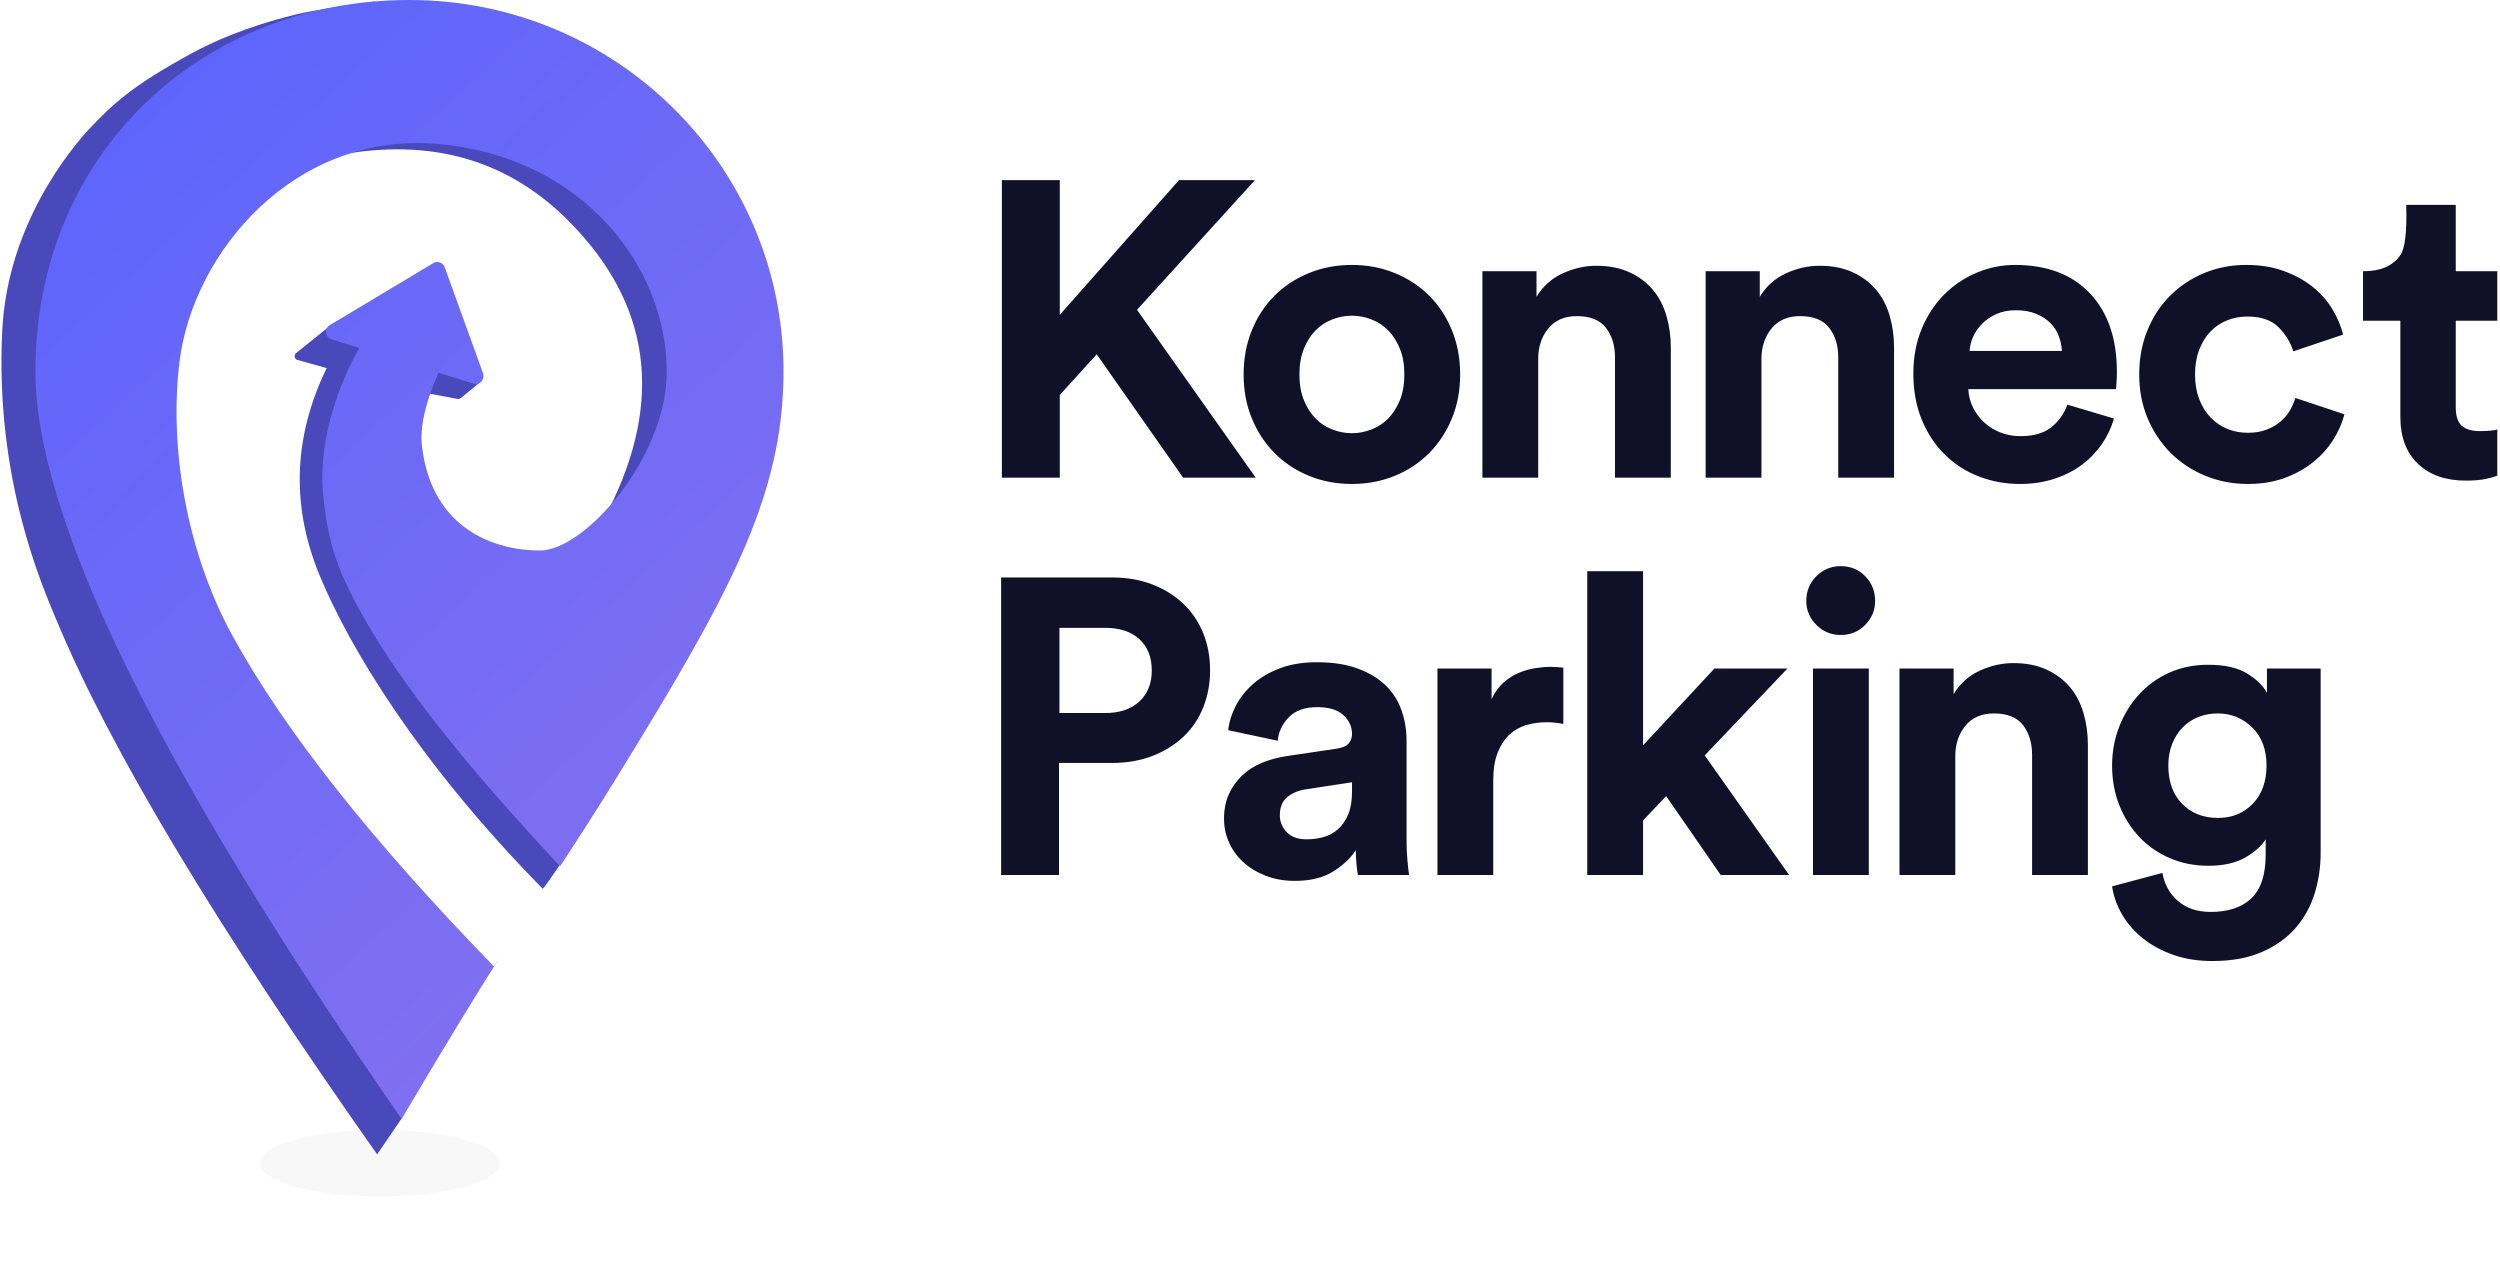
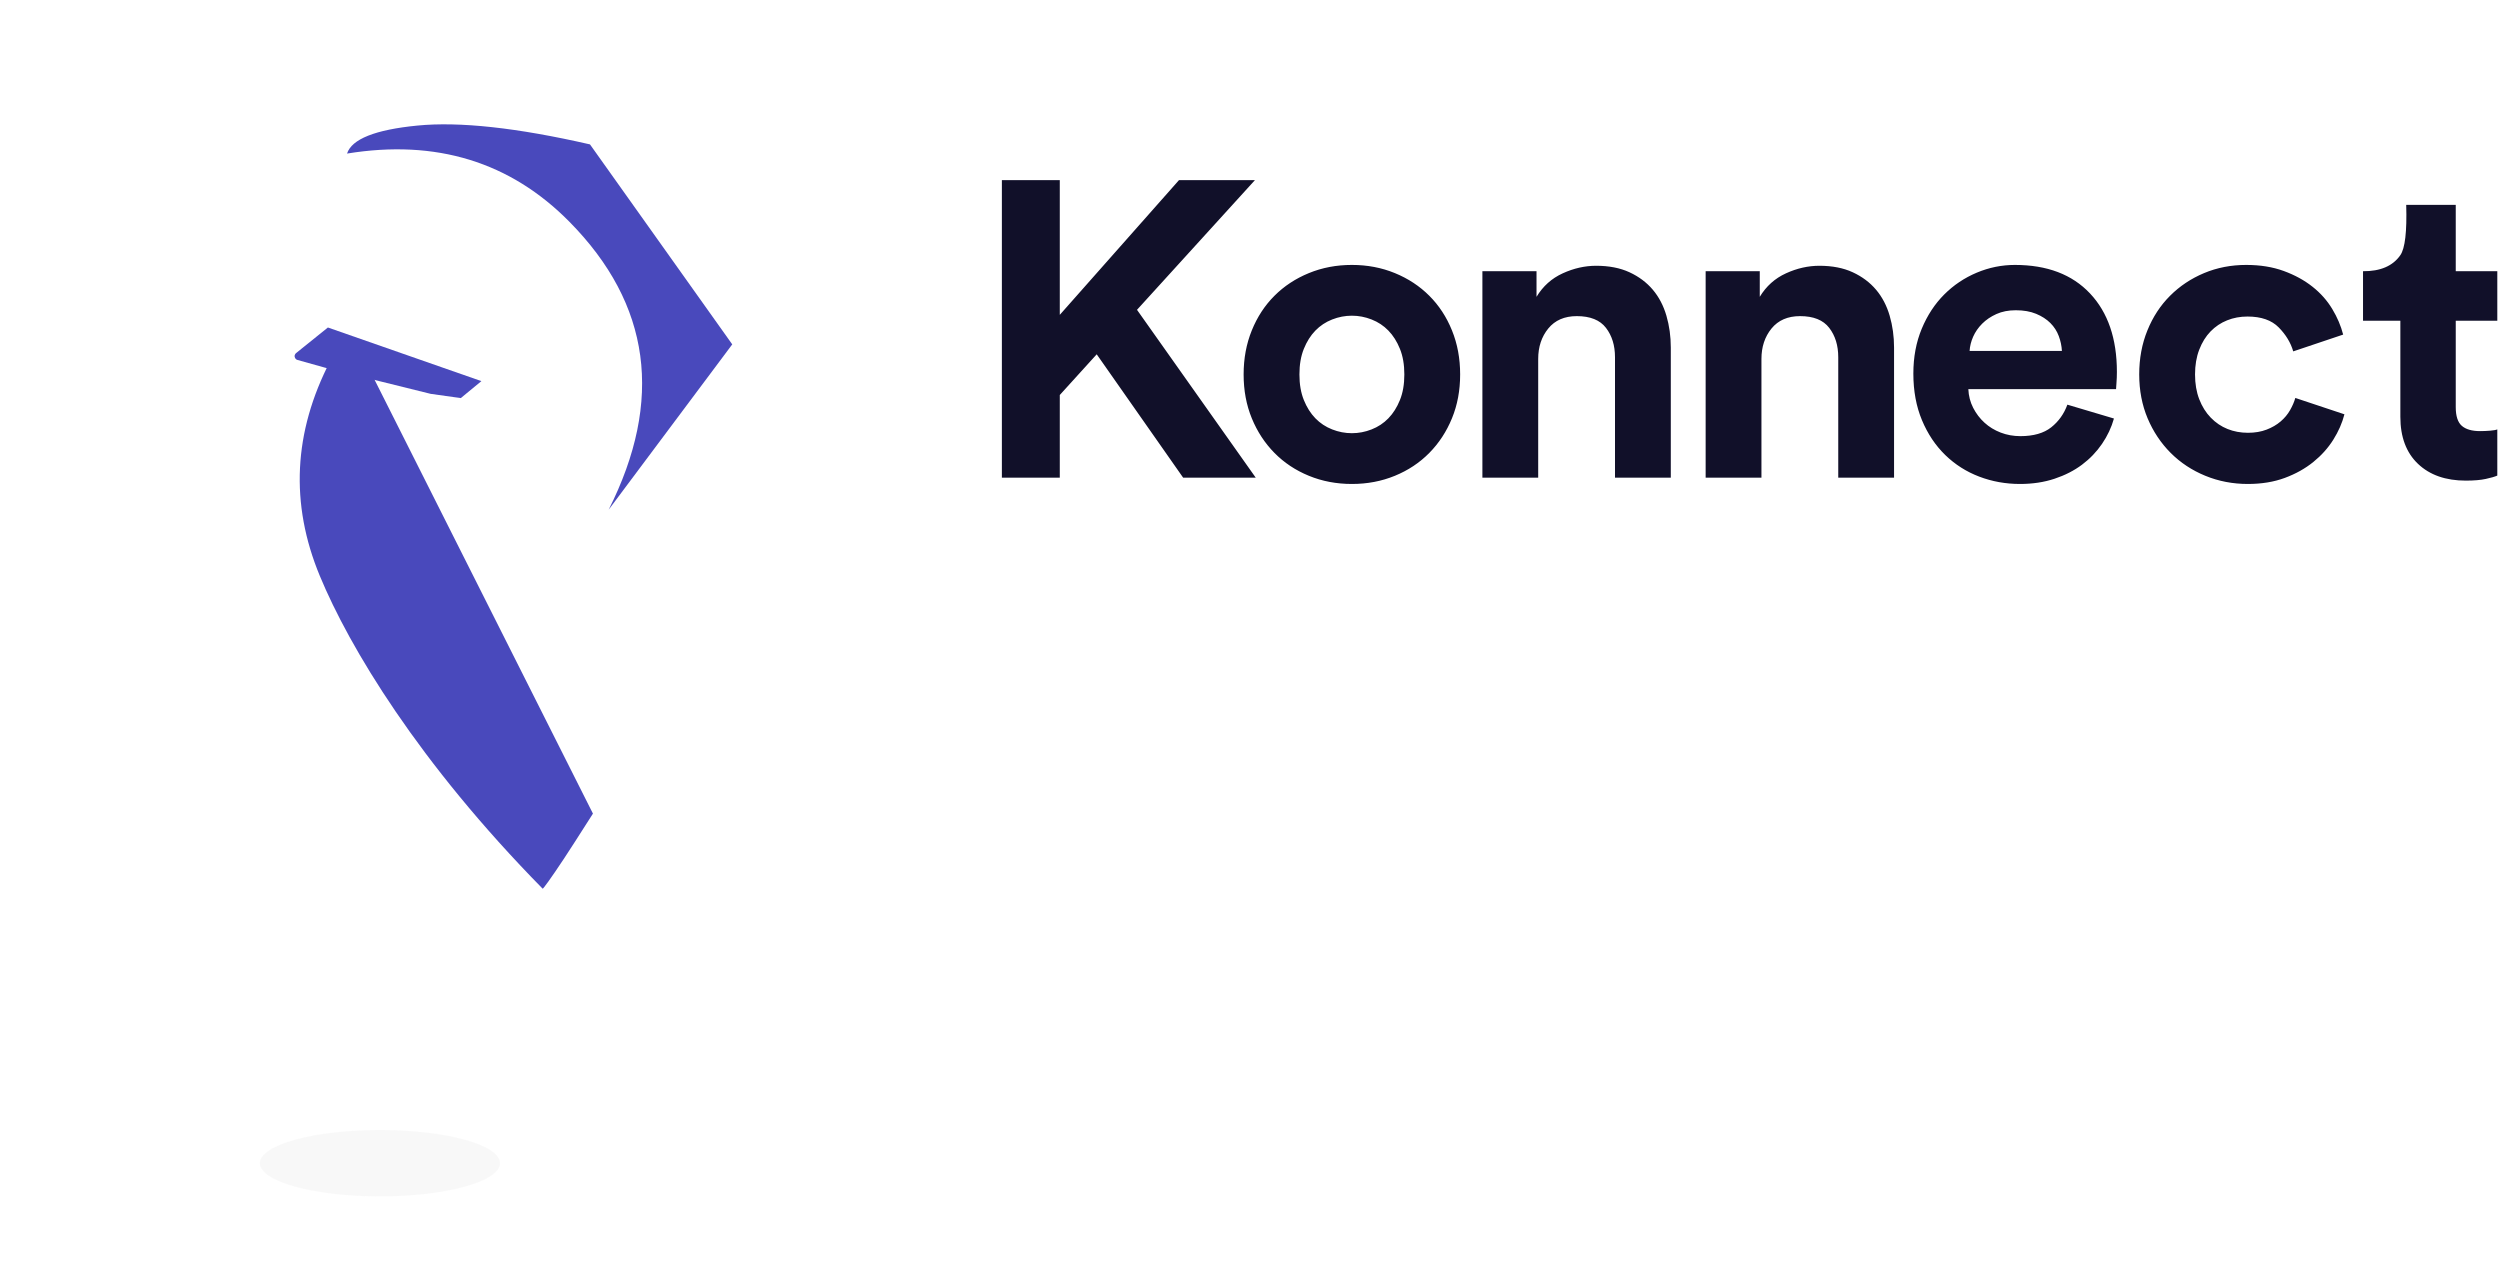
<svg xmlns="http://www.w3.org/2000/svg" width="140px" height="71px" viewBox="0 0 140 71" version="1.1">
  <title>Group 3</title>
  <desc>Created with Sketch.</desc>
  <defs>
    <filter x="-36.4%" y="-131.6%" width="172.8%" height="363.2%" filterUnits="objectBoundingBox" id="filter-1">
      <feGaussianBlur stdDeviation="1.633" in="SourceGraphic" />
    </filter>
    <linearGradient x1="12.158%" y1="-16.432%" x2="94.256%" y2="117.414%" id="linearGradient-2">
      <stop stop-color="#5663FF" offset="0%" />
      <stop stop-color="#8E73EB" offset="100%" />
    </linearGradient>
  </defs>
  <g id="Page-1" stroke="none" stroke-width="1" fill="none" fill-rule="evenodd">
    <g id="Desktop-HD" transform="translate(-135, -12)">
      <g id="Group-3" transform="translate(135, 12)">
        <ellipse id="Oval-3" fill="#D8D8D8" fill-rule="nonzero" opacity="0.4" filter="url(#filter-1)" cx="21.277" cy="65.139" rx="6.725" ry="1.861" />
        <g id="Group" fill-rule="nonzero">
-           <path d="M26.958,21.343 L25.804,22.293 C25.754,22.335 25.687,22.352 25.623,22.34 L24.119,22.056 L18.208,20.591 L16.658,20.157 C16.541,20.125 16.473,20.003 16.506,19.886 C16.518,19.842 16.544,19.803 16.58,19.774 L18.362,18.34" id="Path-2" fill="#4949BC" />
+           <path d="M26.958,21.343 L25.804,22.293 L24.119,22.056 L18.208,20.591 L16.658,20.157 C16.541,20.125 16.473,20.003 16.506,19.886 C16.518,19.842 16.544,19.803 16.58,19.774 L18.362,18.34" id="Path-2" fill="#4949BC" />
          <path d="M18.494,20.214 C16.431,24.2 16.235,28.211 17.908,32.246 C19.569,36.255 23.438,42.697 30.389,49.767 C30.409,49.788 30.817,49.241 31.586,48.079 C31.872,47.647 32.411,46.808 33.205,45.562 L20.445,20.214 L18.494,20.214 Z" id="Path-3" fill="#4949BC" />
-           <path d="M22.486,62.645 L21.12,64.646 C12.171,51.949 6.198,42.005 3.199,34.814 C2.394,32.882 -0.304,26.861 0.128,18.467 C0.43,12.591 3.949,8.314 5.101,7.111 C6.253,5.908 7.32,4.832 10.795,2.953 C11.83,2.393 13.713,1.51 16.506,0.827 C17.352,0.62 18.852,0.371 21.008,0.079 L6.69,22.62 L23.773,60.061 L22.486,62.645 Z" id="Path-4" fill="#4949BC" />
          <path d="M19.434,8.6 C24.425,7.787 28.578,9.063 31.895,12.427 C36.443,17.041 37.173,22.413 34.085,28.544 L41.006,19.285 L33.039,8.086 C28.954,7.151 25.731,6.8 23.372,7.032 C21.012,7.264 19.699,7.787 19.434,8.6 Z" id="Path-5" fill="#4949BC" />
-           <path d="M24.56,20.872 C23.816,22.548 23.506,23.92 23.631,24.988 C24.178,29.661 27.749,30.83 30.24,30.83 C32.732,30.83 37.338,25.637 37.338,20.801 C37.338,14.978 32.67,8.81 24.592,8.068 C16.513,7.327 10.81,14.103 10.052,20.259 C9.472,24.973 10.404,30.83 13.018,35.6 C15.923,40.9 20.802,47.071 27.654,54.112 L28.014,53.569 C26.616,55.768 24.774,58.8 22.49,62.665 C8.82,42.941 1.984,28.986 1.984,20.801 C1.984,8.523 11.362,0 22.931,0 C34.499,0 43.877,9.313 43.877,20.801 C43.877,27.909 40.713,33.52 34.385,43.781 C33.448,45.3 32.442,46.877 31.366,48.511 C26.566,43.396 23.101,39.092 20.972,35.6 C18.724,31.911 18.387,30.253 18.118,27.909 C17.669,23.985 19.659,20.282 20.119,19.488 L18.565,19.004 C18.333,18.932 18.203,18.685 18.276,18.453 C18.308,18.35 18.377,18.262 18.47,18.207 L24.262,14.736 C24.47,14.611 24.741,14.679 24.865,14.887 C24.88,14.911 24.892,14.937 24.902,14.964 L27.052,20.909 C27.135,21.137 27.017,21.39 26.788,21.472 C26.698,21.505 26.599,21.507 26.508,21.478 L24.56,20.872 Z" id="Combined-Shape" fill="url(#linearGradient-2)" />
        </g>
        <g id="Group-2" transform="translate(56, 10)" fill="#111029">
          <path d="M5.416,9.841 L3.348,12.12 L3.348,16.75 L0.105,16.75 L0.105,0.089 L3.348,0.089 L3.348,7.632 L10.022,0.089 L14.275,0.089 L7.672,7.35 L14.322,16.75 L10.257,16.75 L5.416,9.841 Z M19.706,14.259 C20.082,14.259 20.45,14.189 20.81,14.047 C21.17,13.906 21.484,13.699 21.75,13.425 C22.016,13.151 22.232,12.81 22.396,12.402 C22.561,11.995 22.643,11.517 22.643,10.969 C22.643,10.421 22.561,9.943 22.396,9.536 C22.232,9.128 22.016,8.787 21.75,8.513 C21.484,8.239 21.17,8.032 20.81,7.891 C20.45,7.749 20.082,7.679 19.706,7.679 C19.329,7.679 18.961,7.749 18.601,7.891 C18.241,8.032 17.927,8.239 17.661,8.513 C17.395,8.787 17.179,9.128 17.015,9.536 C16.85,9.943 16.768,10.421 16.768,10.969 C16.768,11.517 16.85,11.995 17.015,12.402 C17.179,12.81 17.395,13.151 17.661,13.425 C17.927,13.699 18.241,13.906 18.601,14.047 C18.961,14.189 19.329,14.259 19.706,14.259 Z M19.706,4.836 C20.567,4.836 21.37,4.988 22.114,5.294 C22.858,5.599 23.501,6.022 24.041,6.563 C24.582,7.103 25.005,7.749 25.31,8.502 C25.616,9.254 25.768,10.076 25.768,10.969 C25.768,11.862 25.616,12.681 25.31,13.425 C25.005,14.169 24.582,14.815 24.041,15.364 C23.501,15.912 22.858,16.339 22.114,16.644 C21.37,16.95 20.567,17.102 19.706,17.102 C18.844,17.102 18.041,16.95 17.297,16.644 C16.553,16.339 15.91,15.912 15.37,15.364 C14.829,14.815 14.406,14.169 14.101,13.425 C13.795,12.681 13.643,11.862 13.643,10.969 C13.643,10.076 13.795,9.254 14.101,8.502 C14.406,7.749 14.829,7.103 15.37,6.563 C15.91,6.022 16.553,5.599 17.297,5.294 C18.041,4.988 18.844,4.836 19.706,4.836 Z M30.139,16.75 L27.014,16.75 L27.014,5.188 L30.045,5.188 L30.045,6.622 C30.406,6.026 30.895,5.588 31.514,5.306 C32.133,5.023 32.756,4.883 33.382,4.883 C34.103,4.883 34.726,5.004 35.251,5.247 C35.776,5.49 36.21,5.815 36.555,6.222 C36.9,6.629 37.154,7.115 37.319,7.679 C37.483,8.243 37.565,8.838 37.565,9.465 L37.565,16.75 L34.44,16.75 L34.44,10.005 C34.44,9.347 34.272,8.799 33.935,8.361 C33.598,7.922 33.054,7.703 32.301,7.703 C31.612,7.703 31.08,7.934 30.703,8.396 C30.327,8.858 30.139,9.426 30.139,10.1 L30.139,16.75 Z M42.641,16.75 L39.516,16.75 L39.516,5.188 L42.547,5.188 L42.547,6.622 C42.908,6.026 43.397,5.588 44.016,5.306 C44.635,5.023 45.258,4.883 45.884,4.883 C46.605,4.883 47.228,5.004 47.753,5.247 C48.278,5.49 48.712,5.815 49.057,6.222 C49.402,6.629 49.656,7.115 49.821,7.679 C49.985,8.243 50.067,8.838 50.067,9.465 L50.067,16.75 L46.942,16.75 L46.942,10.005 C46.942,9.347 46.774,8.799 46.437,8.361 C46.1,7.922 45.556,7.703 44.803,7.703 C44.114,7.703 43.582,7.934 43.205,8.396 C42.829,8.858 42.641,9.426 42.641,10.1 L42.641,16.75 Z M59.467,9.653 C59.452,9.371 59.393,9.093 59.291,8.819 C59.189,8.545 59.033,8.302 58.821,8.09 C58.61,7.879 58.343,7.706 58.022,7.573 C57.701,7.44 57.321,7.374 56.882,7.374 C56.475,7.374 56.115,7.444 55.801,7.585 C55.488,7.726 55.222,7.906 55.002,8.126 C54.783,8.345 54.615,8.588 54.497,8.854 C54.38,9.12 54.313,9.387 54.297,9.653 L59.467,9.653 Z M62.381,13.437 C62.24,13.938 62.017,14.412 61.712,14.858 C61.406,15.305 61.034,15.692 60.595,16.021 C60.157,16.351 59.644,16.613 59.056,16.809 C58.469,17.005 57.823,17.102 57.117,17.102 C56.318,17.102 55.559,16.965 54.838,16.691 C54.117,16.417 53.483,16.014 52.934,15.481 C52.386,14.948 51.951,14.298 51.63,13.53 C51.309,12.763 51.148,11.893 51.148,10.922 C51.148,9.998 51.305,9.16 51.618,8.408 C51.932,7.655 52.351,7.017 52.876,6.492 C53.401,5.967 54.008,5.56 54.697,5.27 C55.386,4.98 56.099,4.836 56.835,4.836 C58.637,4.836 60.039,5.368 61.042,6.434 C62.045,7.499 62.546,8.964 62.546,10.828 C62.546,11.047 62.538,11.255 62.522,11.451 C62.507,11.647 62.499,11.76 62.499,11.791 L54.227,11.791 C54.243,12.168 54.333,12.516 54.497,12.837 C54.662,13.158 54.873,13.436 55.132,13.671 C55.39,13.907 55.692,14.091 56.036,14.224 C56.381,14.357 56.749,14.424 57.141,14.424 C57.877,14.424 58.453,14.259 58.868,13.93 C59.283,13.601 59.585,13.178 59.773,12.661 L62.381,13.437 Z M69.859,7.726 C69.452,7.726 69.072,7.796 68.72,7.938 C68.367,8.079 68.058,8.286 67.791,8.56 C67.525,8.834 67.314,9.175 67.157,9.583 C67,9.99 66.922,10.452 66.922,10.969 C66.922,11.486 67,11.948 67.157,12.355 C67.314,12.763 67.529,13.107 67.803,13.389 C68.077,13.672 68.391,13.883 68.743,14.024 C69.096,14.165 69.476,14.236 69.883,14.236 C70.275,14.236 70.623,14.177 70.929,14.059 C71.234,13.942 71.497,13.789 71.716,13.601 C71.935,13.413 72.112,13.202 72.245,12.966 C72.378,12.731 72.476,12.504 72.538,12.285 L75.288,13.201 C75.163,13.687 74.955,14.161 74.665,14.623 C74.375,15.085 74.003,15.501 73.549,15.869 C73.095,16.237 72.562,16.535 71.951,16.762 C71.34,16.989 70.651,17.102 69.883,17.102 C69.037,17.102 68.242,16.95 67.498,16.644 C66.754,16.339 66.107,15.912 65.559,15.364 C65.011,14.815 64.58,14.169 64.266,13.425 C63.953,12.681 63.796,11.862 63.796,10.969 C63.796,10.076 63.949,9.254 64.255,8.502 C64.56,7.749 64.983,7.103 65.524,6.563 C66.064,6.022 66.699,5.599 67.427,5.294 C68.156,4.988 68.943,4.836 69.789,4.836 C70.572,4.836 71.273,4.949 71.892,5.176 C72.511,5.403 73.048,5.697 73.502,6.058 C73.956,6.418 74.324,6.833 74.606,7.303 C74.889,7.773 75.092,8.251 75.217,8.737 L72.421,9.677 C72.28,9.191 72.01,8.744 71.61,8.337 C71.211,7.93 70.627,7.726 69.859,7.726 Z M81.522,5.188 L83.849,5.188 L83.849,7.961 L81.522,7.961 L81.522,12.802 C81.522,13.303 81.636,13.652 81.863,13.848 C82.09,14.044 82.431,14.142 82.885,14.142 C83.074,14.142 83.261,14.134 83.449,14.118 C83.638,14.102 83.771,14.079 83.849,14.047 L83.849,16.633 C83.708,16.695 83.493,16.758 83.203,16.82 C82.913,16.883 82.541,16.915 82.086,16.915 C80.958,16.915 80.066,16.601 79.407,15.975 C78.749,15.348 78.42,14.471 78.42,13.342 L78.42,7.961 L76.329,7.961 L76.329,5.188 C77.303,5.195 78,4.895 78.42,4.288 C78.683,3.909 78.792,2.971 78.748,1.473 L81.522,1.473 L81.522,5.188 Z" id="Konnect" />
-           <path d="M5.89,29.929 C6.705,29.929 7.343,29.714 7.806,29.283 C8.268,28.852 8.499,28.276 8.499,27.555 C8.499,26.803 8.268,26.216 7.806,25.793 C7.343,25.37 6.705,25.159 5.89,25.159 L3.329,25.159 L3.329,29.929 L5.89,29.929 Z M3.305,32.725 L3.305,39 L0.062,39 L0.062,22.338 L6.29,22.338 C7.104,22.338 7.849,22.468 8.522,22.726 C9.196,22.985 9.776,23.345 10.261,23.807 C10.747,24.269 11.119,24.818 11.377,25.452 C11.636,26.087 11.765,26.78 11.765,27.532 C11.765,28.284 11.636,28.981 11.377,29.623 C11.119,30.266 10.747,30.814 10.261,31.268 C9.776,31.723 9.196,32.079 8.522,32.338 C7.849,32.596 7.104,32.725 6.29,32.725 L3.305,32.725 Z M12.545,35.851 C12.545,35.334 12.635,34.876 12.816,34.476 C12.996,34.077 13.242,33.728 13.556,33.431 C13.869,33.133 14.233,32.898 14.649,32.725 C15.064,32.553 15.514,32.428 16,32.349 L18.843,31.927 C19.172,31.879 19.399,31.782 19.525,31.633 C19.65,31.484 19.713,31.308 19.713,31.104 C19.713,30.697 19.552,30.344 19.231,30.047 C18.91,29.749 18.42,29.6 17.762,29.6 C17.073,29.6 16.544,29.788 16.176,30.164 C15.808,30.54 15.6,30.979 15.553,31.48 L12.78,30.892 C12.827,30.438 12.968,29.984 13.203,29.529 C13.438,29.075 13.759,28.668 14.167,28.308 C14.574,27.947 15.075,27.653 15.671,27.426 C16.266,27.199 16.955,27.085 17.739,27.085 C18.647,27.085 19.423,27.207 20.065,27.45 C20.708,27.693 21.228,28.014 21.628,28.413 C22.028,28.813 22.317,29.279 22.497,29.811 C22.678,30.344 22.768,30.9 22.768,31.48 L22.768,37.167 C22.768,37.48 22.783,37.813 22.815,38.166 C22.846,38.518 22.877,38.796 22.909,39 L20.042,39 C20.01,38.843 19.983,38.628 19.959,38.354 C19.936,38.08 19.924,37.833 19.924,37.614 C19.627,38.068 19.2,38.467 18.643,38.812 C18.087,39.157 17.378,39.329 16.517,39.329 C15.906,39.329 15.354,39.231 14.86,39.035 C14.366,38.839 13.947,38.581 13.603,38.26 C13.258,37.939 12.996,37.57 12.816,37.155 C12.635,36.74 12.545,36.305 12.545,35.851 Z M17.175,37.002 C17.504,37.002 17.821,36.959 18.127,36.873 C18.432,36.787 18.702,36.638 18.937,36.427 C19.172,36.215 19.36,35.941 19.501,35.604 C19.642,35.267 19.713,34.841 19.713,34.324 L19.713,33.806 L17.104,34.206 C16.697,34.269 16.356,34.414 16.082,34.641 C15.808,34.868 15.671,35.209 15.671,35.663 C15.671,36.008 15.796,36.317 16.047,36.591 C16.297,36.865 16.673,37.002 17.175,37.002 Z M31.547,30.54 C31.233,30.477 30.92,30.446 30.607,30.446 C30.199,30.446 29.816,30.501 29.455,30.61 C29.095,30.72 28.782,30.9 28.515,31.151 C28.249,31.402 28.034,31.735 27.869,32.15 C27.704,32.565 27.622,33.086 27.622,33.712 L27.622,39 L24.497,39 L24.497,27.438 L27.528,27.438 L27.528,29.154 C27.701,28.777 27.924,28.468 28.198,28.225 C28.472,27.982 28.762,27.798 29.067,27.673 C29.373,27.548 29.678,27.462 29.984,27.415 C30.29,27.367 30.568,27.344 30.818,27.344 C30.944,27.344 31.065,27.348 31.183,27.356 C31.3,27.364 31.421,27.375 31.547,27.391 L31.547,30.54 Z M39.466,32.303 L44.19,39 L40.359,39 L37.304,34.582 L36.012,35.945 L36.012,39 L32.886,39 L32.886,21.986 L36.012,21.986 L36.012,31.738 L40.007,27.438 L44.096,27.438 L39.466,32.303 Z M45.528,39 L45.528,27.438 L48.653,27.438 L48.653,39 L45.528,39 Z M45.152,23.654 C45.152,23.106 45.34,22.644 45.716,22.268 C46.092,21.892 46.546,21.704 47.079,21.704 C47.627,21.704 48.085,21.892 48.453,22.268 C48.822,22.644 49.006,23.106 49.006,23.654 C49.006,24.172 48.822,24.618 48.453,24.994 C48.085,25.37 47.627,25.558 47.079,25.558 C46.546,25.558 46.092,25.37 45.716,24.994 C45.34,24.618 45.152,24.172 45.152,23.654 Z M53.496,39 L50.371,39 L50.371,27.438 L53.402,27.438 L53.402,28.872 C53.763,28.276 54.252,27.838 54.871,27.555 C55.49,27.273 56.113,27.133 56.739,27.133 C57.46,27.133 58.083,27.254 58.607,27.497 C59.132,27.74 59.567,28.065 59.912,28.472 C60.256,28.879 60.511,29.365 60.675,29.929 C60.84,30.493 60.922,31.088 60.922,31.715 L60.922,39 L57.797,39 L57.797,32.255 C57.797,31.597 57.628,31.049 57.291,30.61 C56.955,30.172 56.41,29.953 55.658,29.953 C54.969,29.953 54.436,30.184 54.06,30.646 C53.684,31.108 53.496,31.676 53.496,32.349 L53.496,39 Z M65.097,38.883 C65.207,39.525 65.497,40.05 65.967,40.457 C66.437,40.864 67.048,41.068 67.8,41.068 C68.787,41.068 69.547,40.813 70.079,40.304 C70.612,39.795 70.878,38.977 70.878,37.849 L70.878,37.002 C70.643,37.379 70.259,37.719 69.727,38.025 C69.194,38.33 68.505,38.483 67.659,38.483 C66.891,38.483 66.178,38.342 65.52,38.06 C64.862,37.778 64.294,37.386 63.816,36.885 C63.339,36.384 62.963,35.792 62.688,35.111 C62.414,34.429 62.277,33.681 62.277,32.867 C62.277,32.099 62.41,31.374 62.677,30.693 C62.943,30.011 63.311,29.412 63.781,28.895 C64.251,28.378 64.815,27.971 65.473,27.673 C66.131,27.375 66.86,27.227 67.659,27.227 C68.583,27.227 69.312,27.391 69.844,27.72 C70.377,28.049 70.745,28.409 70.949,28.801 L70.949,27.438 L73.957,27.438 L73.957,37.755 C73.957,38.554 73.843,39.317 73.616,40.046 C73.389,40.774 73.032,41.417 72.547,41.973 C72.061,42.529 71.434,42.975 70.667,43.312 C69.899,43.649 68.975,43.818 67.894,43.818 C67.095,43.818 66.37,43.704 65.72,43.477 C65.07,43.25 64.502,42.944 64.016,42.56 C63.531,42.176 63.139,41.73 62.841,41.221 C62.544,40.712 62.356,40.183 62.277,39.635 L65.097,38.883 Z M68.199,35.804 C68.998,35.804 69.652,35.538 70.161,35.005 C70.671,34.472 70.925,33.76 70.925,32.867 C70.925,31.973 70.659,31.265 70.126,30.74 C69.594,30.215 68.951,29.953 68.199,29.953 C67.808,29.953 67.443,30.019 67.106,30.152 C66.77,30.285 66.476,30.481 66.225,30.74 C65.975,30.998 65.779,31.308 65.638,31.668 C65.497,32.028 65.426,32.428 65.426,32.867 C65.426,33.775 65.685,34.492 66.202,35.017 C66.719,35.542 67.385,35.804 68.199,35.804 Z" id="Parking" />
        </g>
      </g>
    </g>
  </g>
</svg>